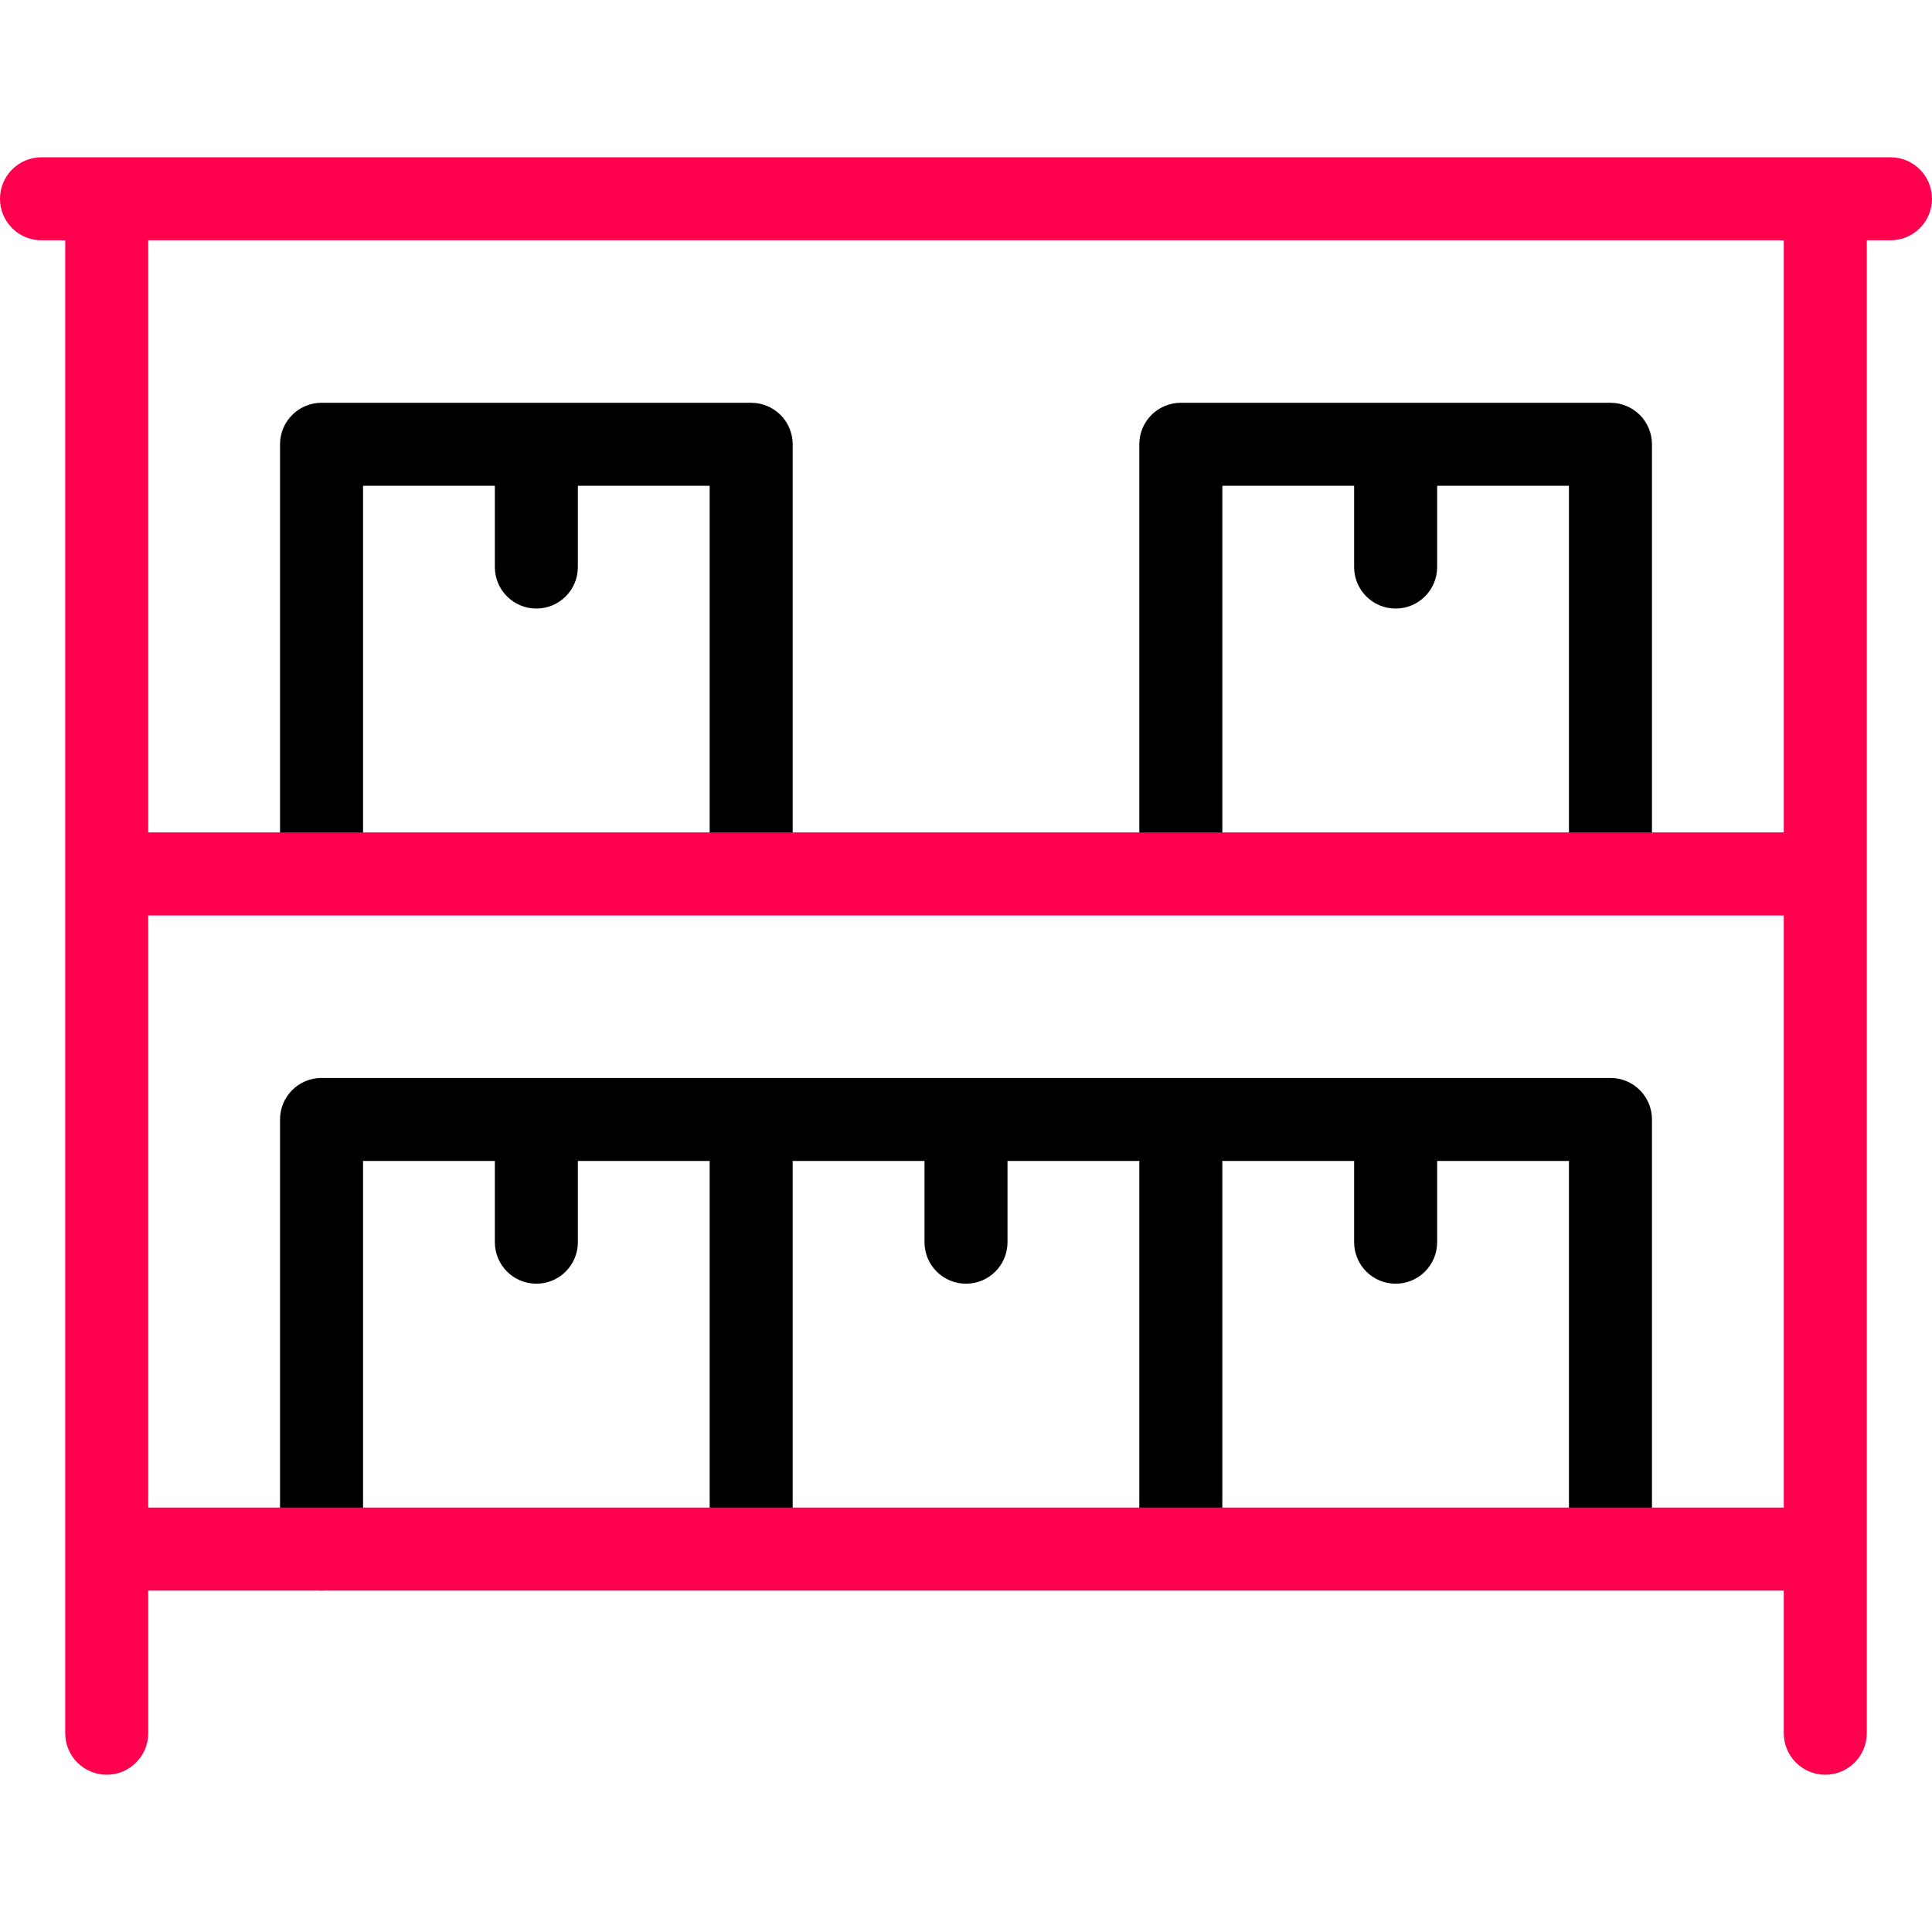
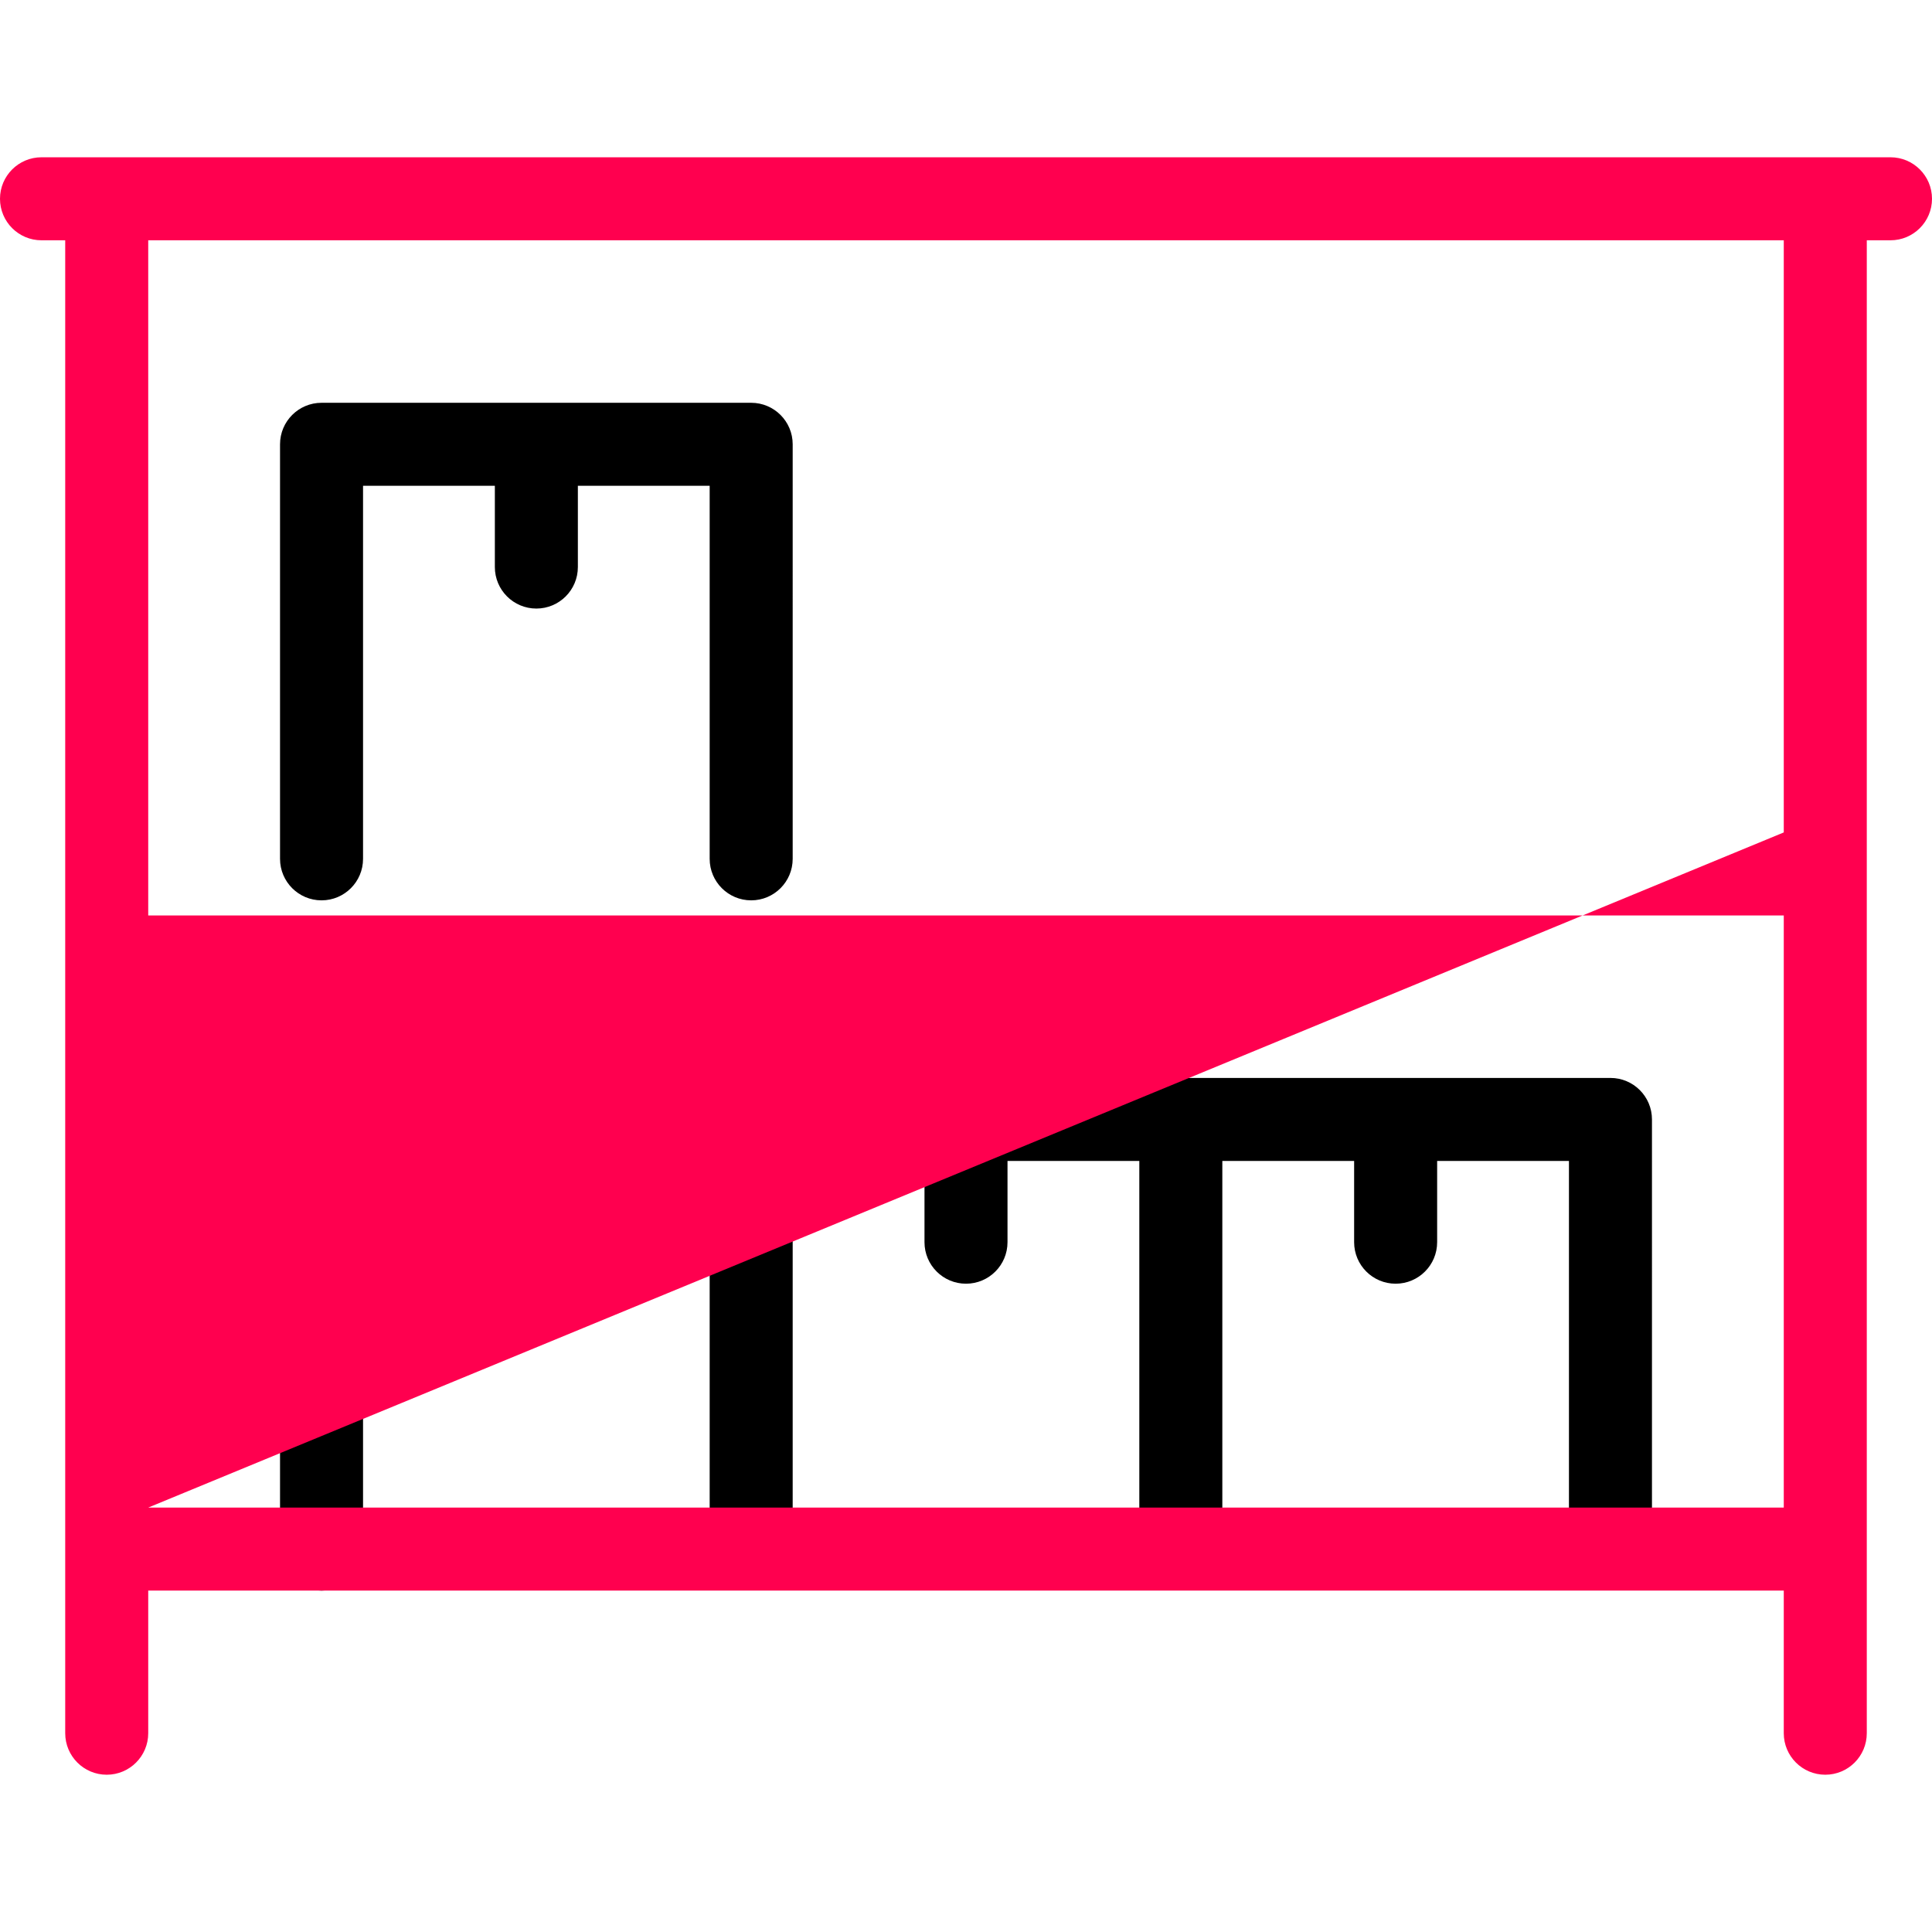
<svg xmlns="http://www.w3.org/2000/svg" version="1.1" id="Capa_1" x="0px" y="0px" viewBox="0 0 512 512" style="enable-background:new 0 0 512 512;" xml:space="preserve" width="512" height="512">
  <g>
-     <path d="M426.789,106.743H312.93c-6.075,0-11,4.925-11,11v109.858c0,6.075,4.925,11,11,11s11-4.925,11-11v-98.858h34.929v21.531   c0,6.075,4.925,11,11,11s11-4.925,11-11v-21.531h34.93v98.858c0,6.075,4.925,11,11,11c6.075,0,11-4.925,11-11V117.743   C437.789,111.668,432.864,106.743,426.789,106.743z" />
    <path d="M199.07,106.743H85.211c-6.075,0-11,4.925-11,11v109.858c0,6.075,4.925,11,11,11c6.075,0,11-4.925,11-11v-98.858h34.93   v21.531c0,6.075,4.925,11,11,11s11-4.925,11-11v-21.531h34.929v98.858c0,6.075,4.925,11,11,11c6.075,0,11-4.925,11-11V117.743   C210.07,111.668,205.145,106.743,199.07,106.743z" />
    <path d="M426.789,285.664H85.211c-6.075,0-11,4.925-11,11v113.859c0,6.075,4.925,11,11,11c6.075,0,11-4.925,11-11V307.664h34.93   v21.531c0,6.075,4.925,11,11,11s11-4.925,11-11v-21.531h34.929v98.732c0,6.075,4.925,11,11,11c6.075,0,11-4.925,11-11v-98.732H245   v21.531c0,6.075,4.925,11,11,11c6.075,0,11-4.925,11-11v-21.531h34.93v98.732c0,6.075,4.925,11,11,11s11-4.925,11-11v-98.732   h34.929v21.531c0,6.075,4.925,11,11,11s11-4.925,11-11v-21.531h34.93v98.732c0,6.075,4.925,11,11,11c6.075,0,11-4.925,11-11   V296.664C437.789,290.589,432.864,285.664,426.789,285.664z" />
-     <path style="fill:#ff004f;" d="M501,41.68H11c-6.075,0-11,4.925-11,11c0,6.075,4.925,11,11,11h6.282V459.32c0,6.075,4.925,11,11,11   s11-4.925,11-11v-37.797h433.436v37.797c0,6.075,4.925,11,11,11c6.075,0,11-4.925,11-11V63.68H501c6.075,0,11-4.925,11-11   C512,46.605,507.075,41.68,501,41.68z M39.282,399.523V242.602h433.436v156.921H39.282z M472.718,220.602H39.282V63.68h433.436   V220.602z" />
+     <path style="fill:#ff004f;" d="M501,41.68H11c-6.075,0-11,4.925-11,11c0,6.075,4.925,11,11,11h6.282V459.32c0,6.075,4.925,11,11,11   s11-4.925,11-11v-37.797h433.436v37.797c0,6.075,4.925,11,11,11c6.075,0,11-4.925,11-11V63.68H501c6.075,0,11-4.925,11-11   C512,46.605,507.075,41.68,501,41.68z M39.282,399.523V242.602h433.436v156.921H39.282z H39.282V63.68h433.436   V220.602z" />
  </g>
</svg>